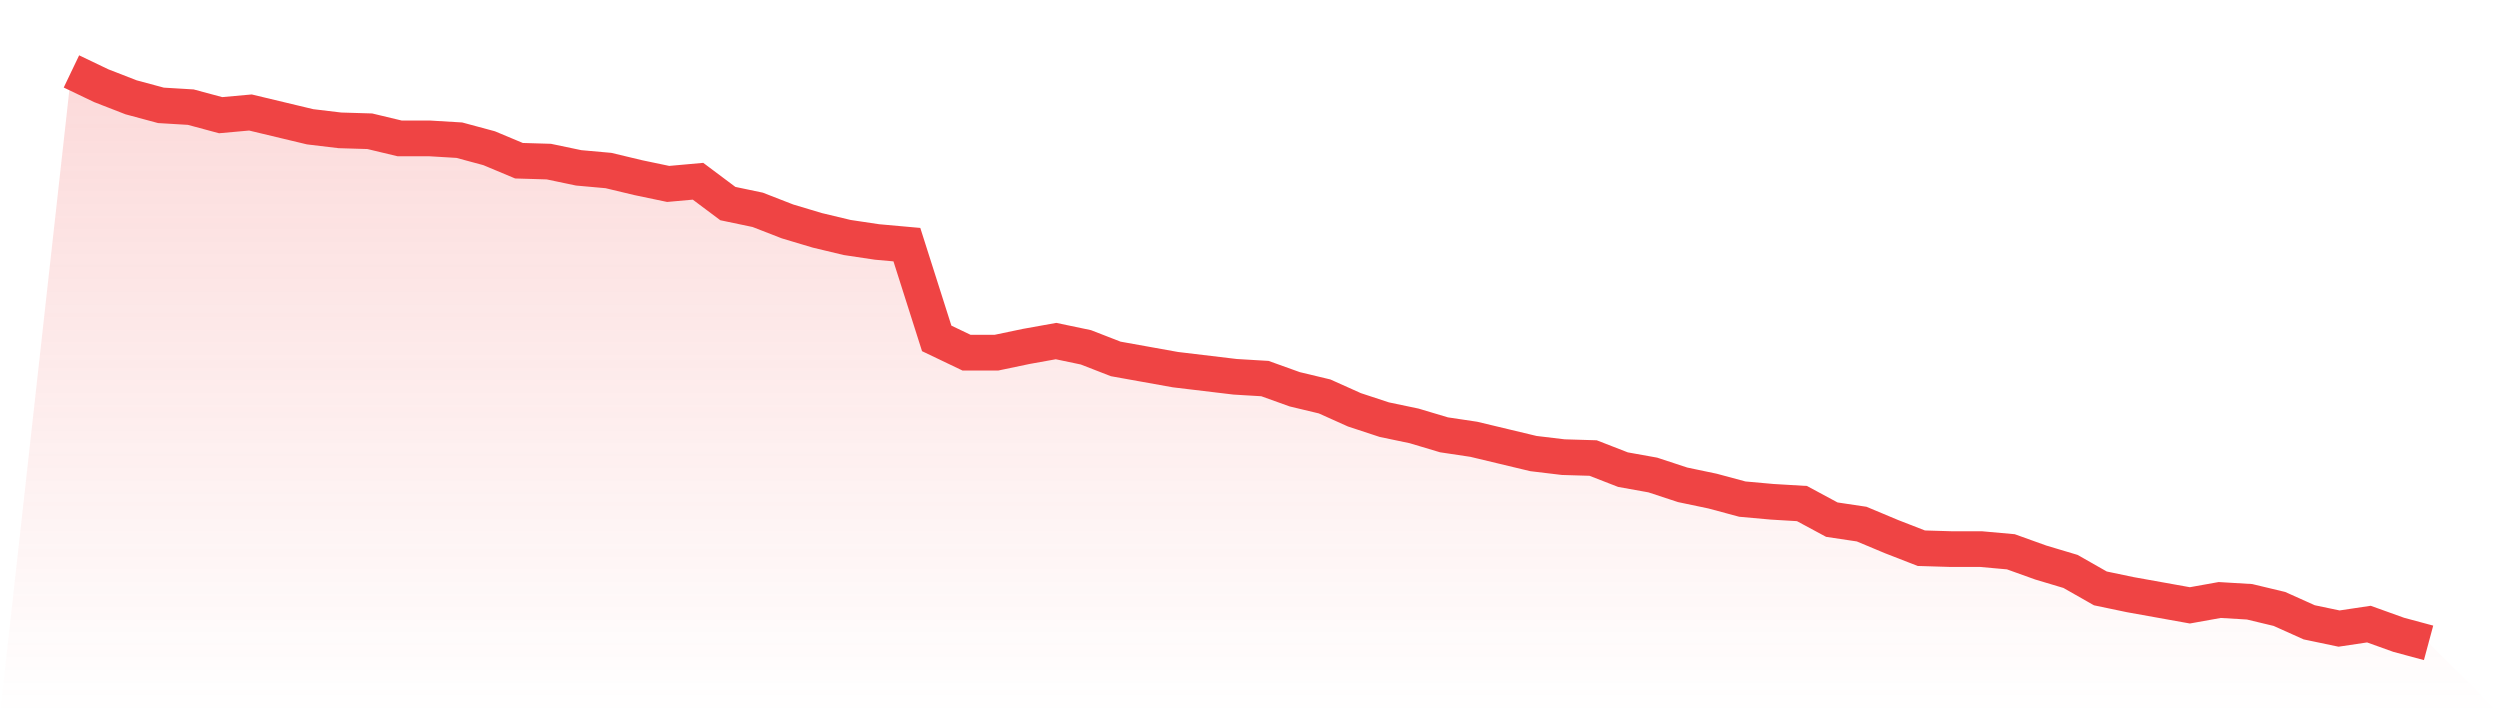
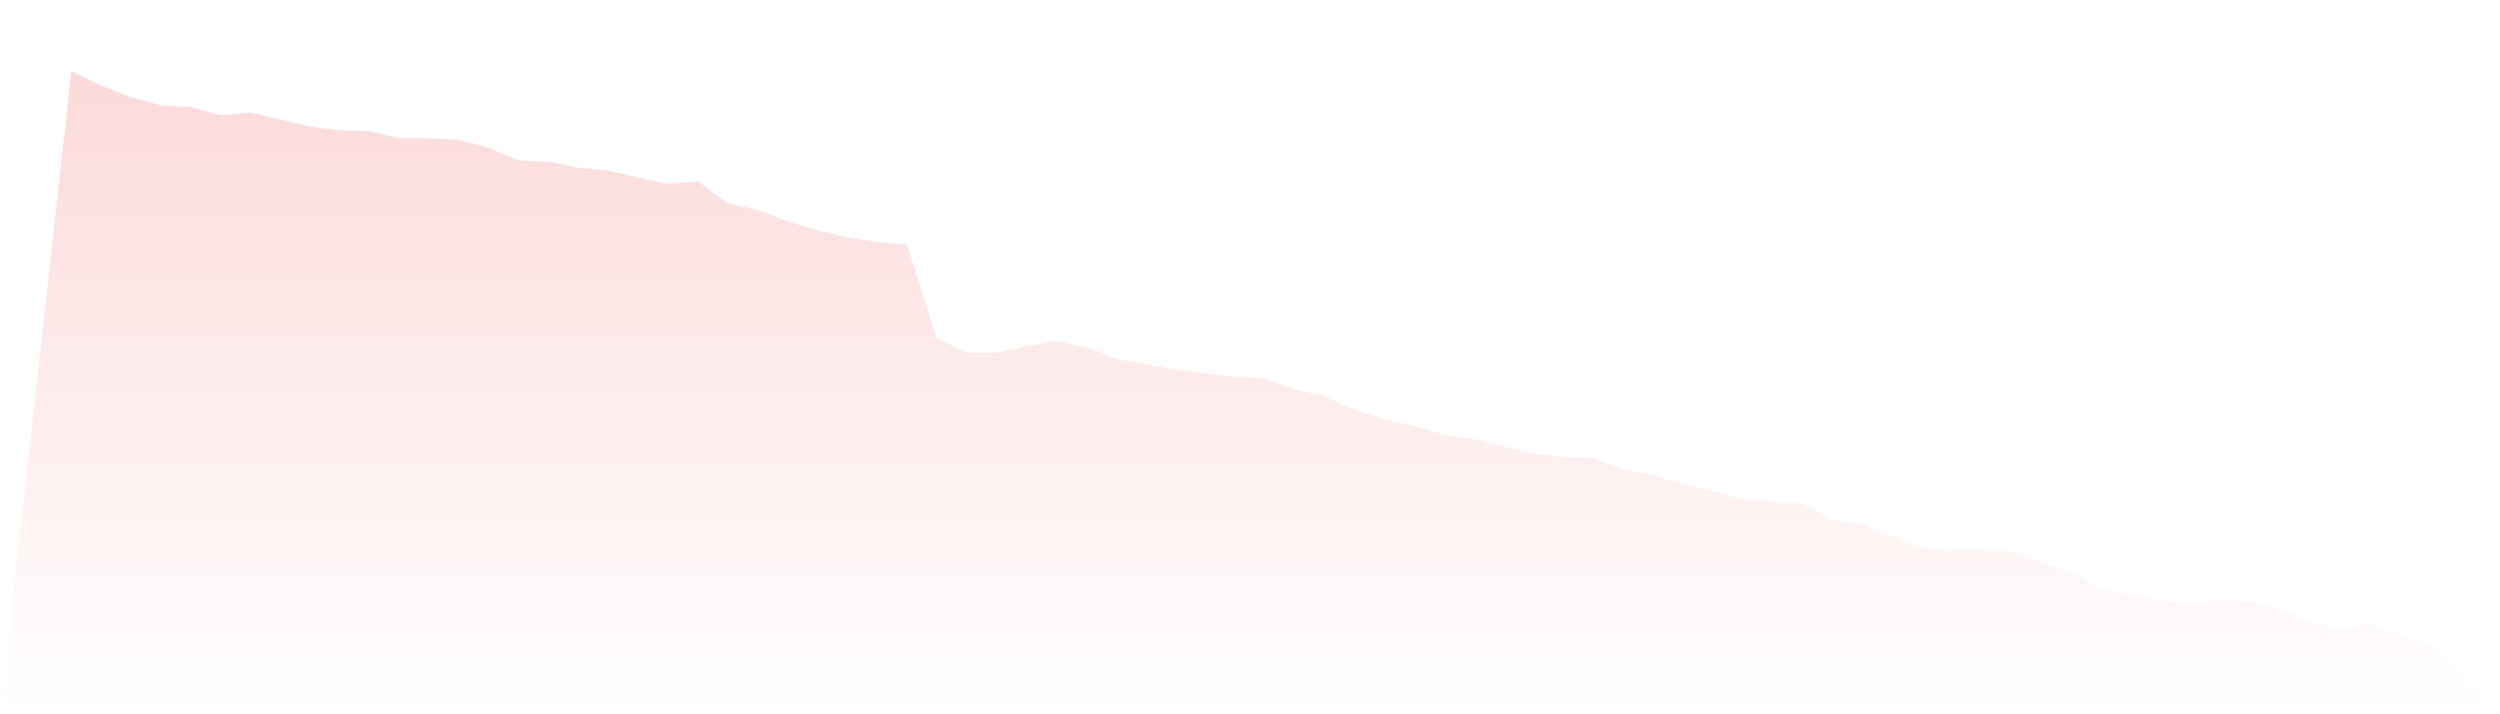
<svg xmlns="http://www.w3.org/2000/svg" viewBox="0 0 140 40">
  <defs>
    <linearGradient id="gradient" x1="0" x2="0" y1="0" y2="1">
      <stop offset="0%" stop-color="#ef4444" stop-opacity="0.2" />
      <stop offset="100%" stop-color="#ef4444" stop-opacity="0" />
    </linearGradient>
  </defs>
  <path d="M4,4 L4,4 L5.671,4.8 L7.342,5.45 L9.013,5.9 L10.684,6 L12.354,6.45 L14.025,6.3 L15.696,6.7 L17.367,7.1 L19.038,7.3 L20.709,7.35 L22.38,7.75 L24.051,7.75 L25.722,7.85 L27.392,8.3 L29.063,9 L30.734,9.05 L32.405,9.4 L34.076,9.55 L35.747,9.95 L37.418,10.3 L39.089,10.15 L40.759,11.4 L42.43,11.75 L44.101,12.4 L45.772,12.9 L47.443,13.3 L49.114,13.55 L50.785,13.7 L52.456,18.95 L54.127,19.75 L55.797,19.75 L57.468,19.4 L59.139,19.1 L60.81,19.45 L62.481,20.1 L64.152,20.4 L65.823,20.7 L67.494,20.9 L69.165,21.1 L70.835,21.2 L72.506,21.8 L74.177,22.2 L75.848,22.95 L77.519,23.5 L79.19,23.85 L80.861,24.35 L82.532,24.6 L84.203,25 L85.873,25.4 L87.544,25.6 L89.215,25.65 L90.886,26.3 L92.557,26.6 L94.228,27.15 L95.899,27.5 L97.57,27.95 L99.24,28.1 L100.911,28.2 L102.582,29.1 L104.253,29.35 L105.924,30.05 L107.595,30.7 L109.266,30.75 L110.937,30.75 L112.608,30.9 L114.278,31.5 L115.949,32 L117.62,32.95 L119.291,33.3 L120.962,33.6 L122.633,33.9 L124.304,33.6 L125.975,33.7 L127.646,34.1 L129.316,34.85 L130.987,35.2 L132.658,34.95 L134.329,35.55 L136,36 L140,40 L0,40 z" fill="url(#gradient)" />
-   <path d="M4,4 L4,4 L5.671,4.8 L7.342,5.45 L9.013,5.9 L10.684,6 L12.354,6.45 L14.025,6.3 L15.696,6.7 L17.367,7.1 L19.038,7.3 L20.709,7.35 L22.38,7.75 L24.051,7.75 L25.722,7.85 L27.392,8.3 L29.063,9 L30.734,9.05 L32.405,9.4 L34.076,9.55 L35.747,9.95 L37.418,10.3 L39.089,10.15 L40.759,11.4 L42.43,11.75 L44.101,12.4 L45.772,12.9 L47.443,13.3 L49.114,13.55 L50.785,13.7 L52.456,18.95 L54.127,19.75 L55.797,19.75 L57.468,19.4 L59.139,19.1 L60.81,19.45 L62.481,20.1 L64.152,20.4 L65.823,20.7 L67.494,20.9 L69.165,21.1 L70.835,21.2 L72.506,21.8 L74.177,22.2 L75.848,22.95 L77.519,23.5 L79.19,23.85 L80.861,24.35 L82.532,24.6 L84.203,25 L85.873,25.4 L87.544,25.6 L89.215,25.65 L90.886,26.3 L92.557,26.6 L94.228,27.15 L95.899,27.5 L97.57,27.95 L99.24,28.1 L100.911,28.2 L102.582,29.1 L104.253,29.35 L105.924,30.05 L107.595,30.7 L109.266,30.75 L110.937,30.75 L112.608,30.9 L114.278,31.5 L115.949,32 L117.62,32.95 L119.291,33.3 L120.962,33.6 L122.633,33.9 L124.304,33.6 L125.975,33.7 L127.646,34.1 L129.316,34.85 L130.987,35.2 L132.658,34.95 L134.329,35.55 L136,36" fill="none" stroke="#ef4444" stroke-width="2" />
</svg>